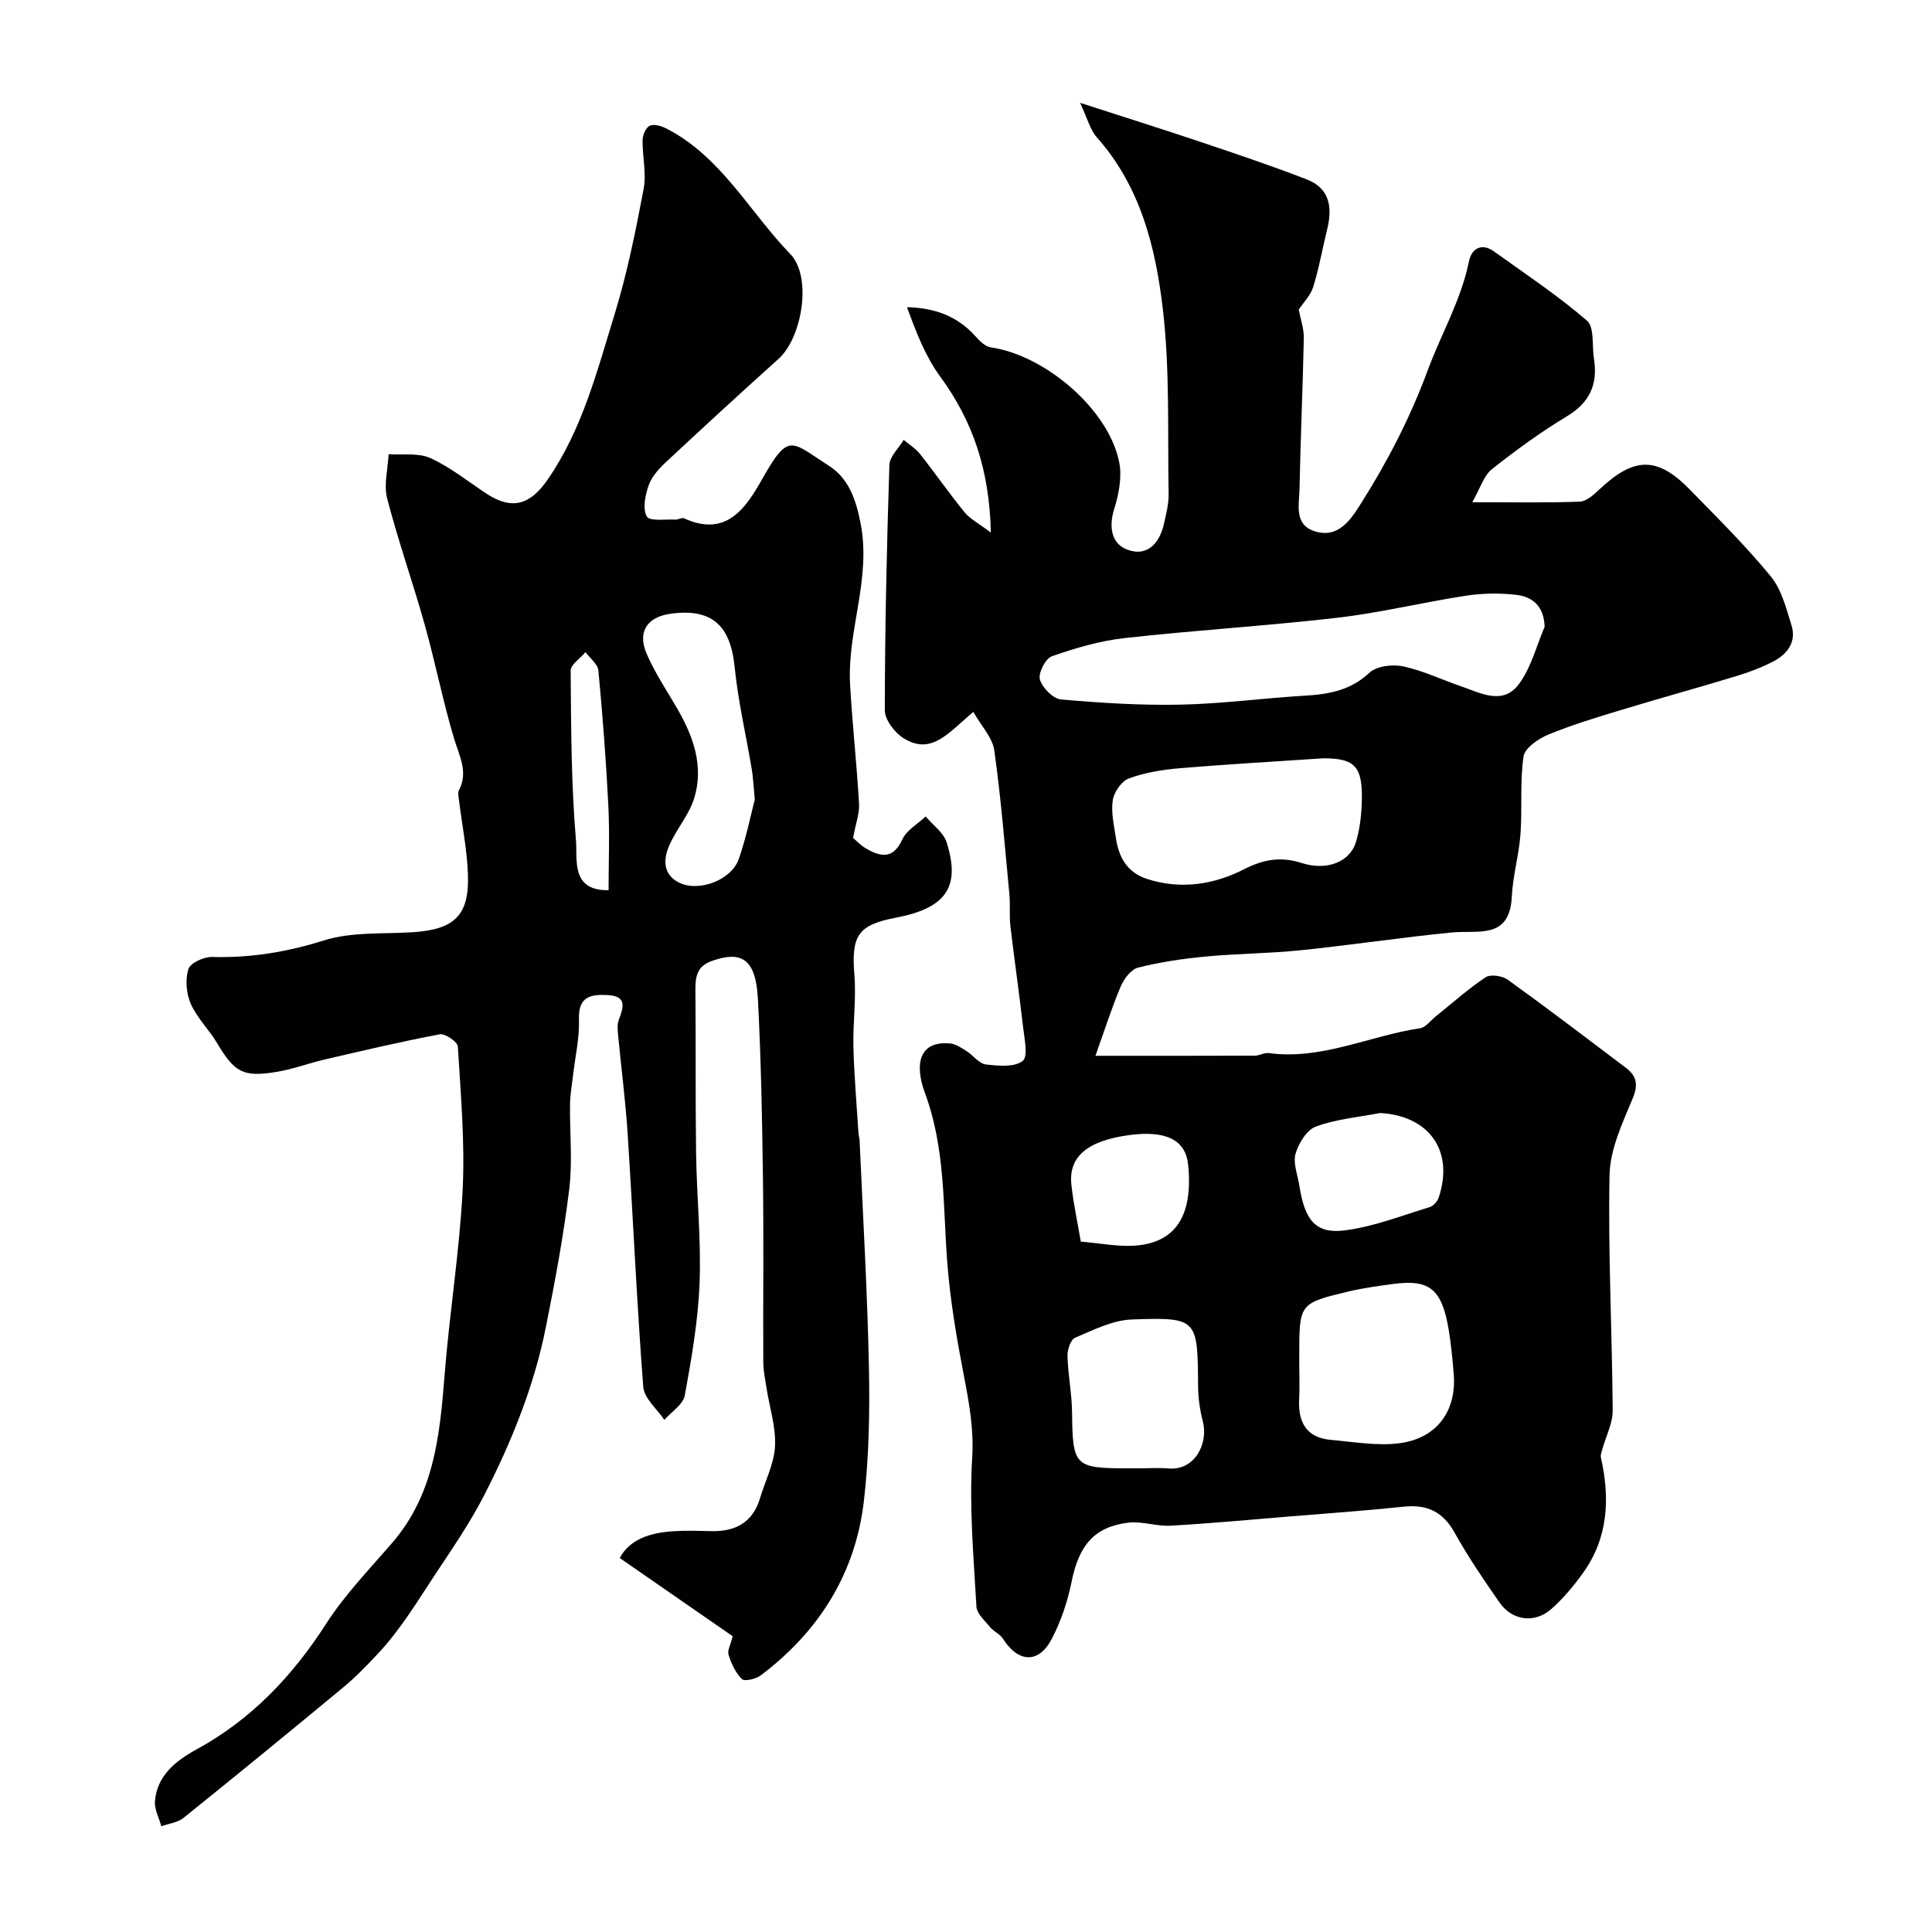
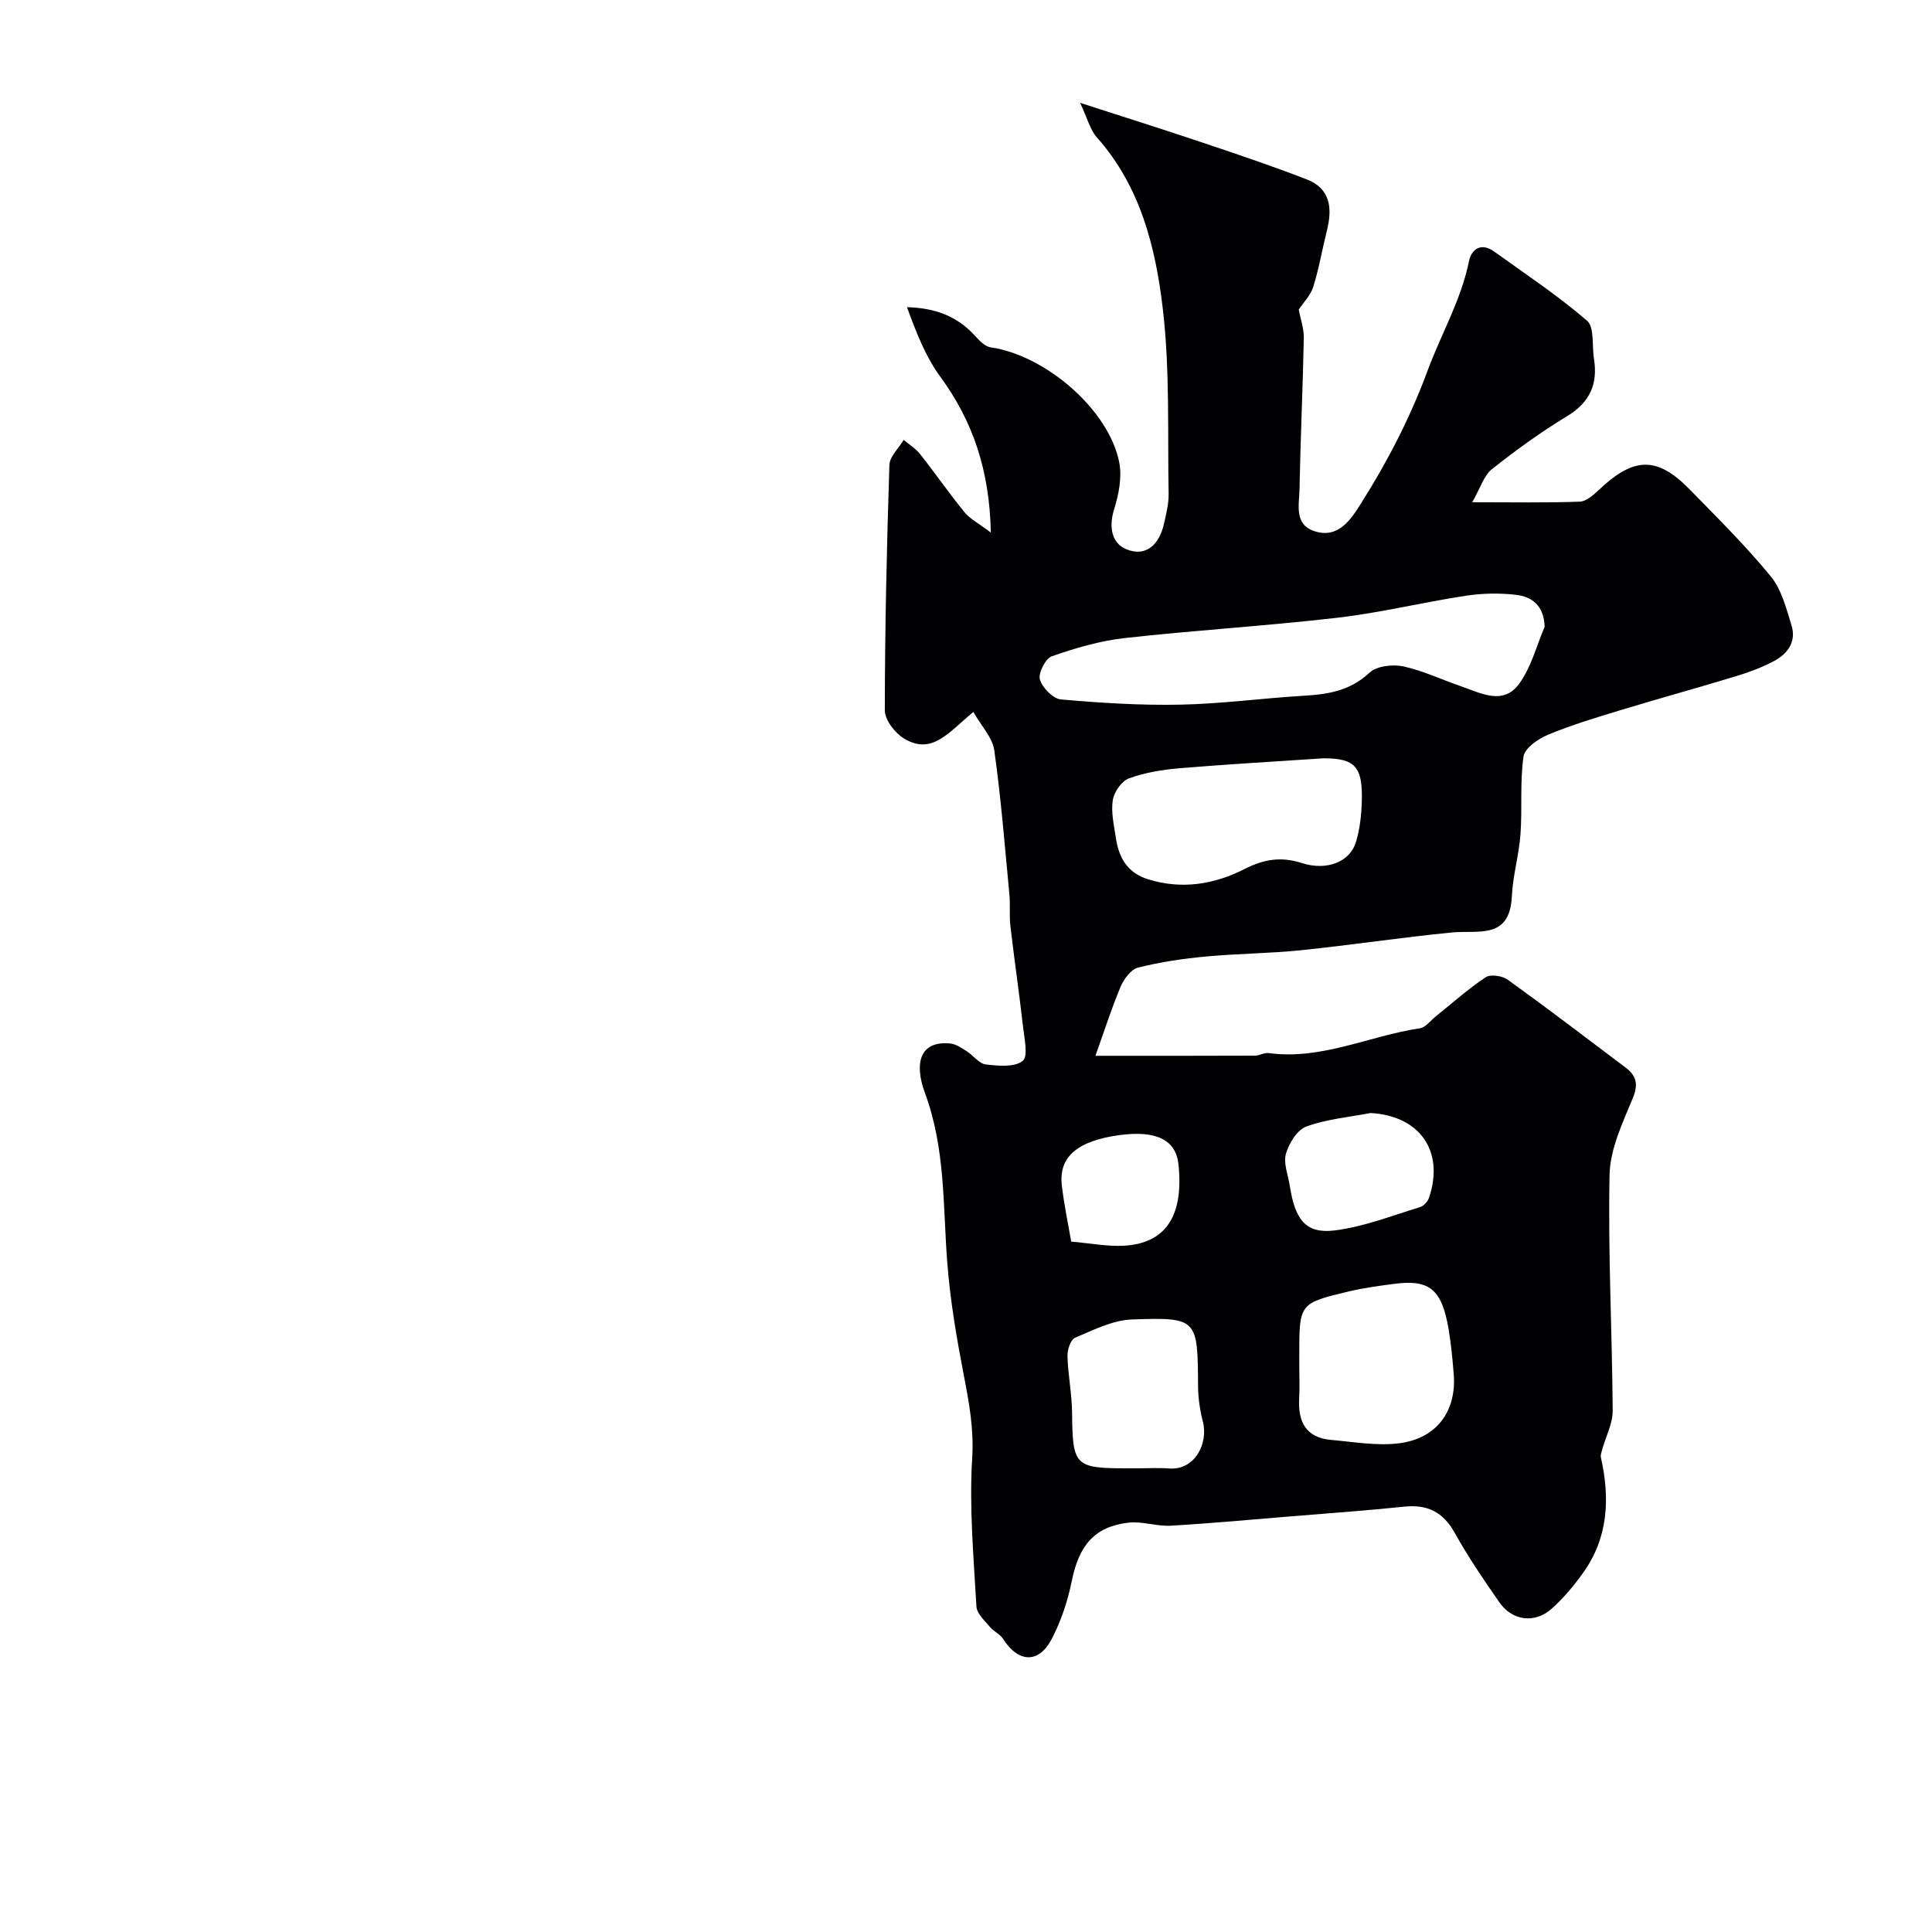
<svg xmlns="http://www.w3.org/2000/svg" enable-background="new 0 0 400 400" viewBox="0 0 400 400">
  <g fill="#010103">
-     <path d="m201.52 147.4c-5.11 4.22-8.58 9.05-14.4 5.47-1.86-1.14-3.93-3.83-3.93-5.82.02-16.93.4-33.86.95-50.78.06-1.76 1.93-3.47 2.96-5.2 1.14.97 2.48 1.79 3.39 2.94 3.14 3.97 6.02 8.14 9.22 12.06 1.12 1.37 2.85 2.24 5.43 4.19-.27-12.96-3.72-23.07-10.5-32.32-3.07-4.19-4.98-9.22-6.86-14.34 5.81.14 10.43 1.88 14.09 5.93.89.98 2.05 2.21 3.22 2.38 11.41 1.65 24.53 12.96 26.64 23.85.59 3.06-.1 6.61-1.06 9.66-1.14 3.67-.54 7.06 2.56 8.31 4.12 1.67 6.82-1.1 7.75-5.26.46-2.06 1.01-4.17.97-6.25-.23-12.77.28-25.63-1.2-38.26-1.49-12.74-4.63-25.36-13.65-35.51-1.42-1.6-1.97-3.97-3.48-7.16 9.18 2.97 17.33 5.53 25.43 8.26 7.21 2.42 14.43 4.85 21.52 7.6 4.84 1.88 5.31 5.92 4.18 10.45-.98 3.92-1.65 7.93-2.85 11.78-.55 1.77-2.04 3.25-3.01 4.71.37 1.97 1.09 3.95 1.05 5.92-.21 10.43-.69 20.86-.89 31.3-.06 3.19-1.17 7.26 3.08 8.66 5.01 1.65 7.62-2.53 9.65-5.74 5.51-8.7 10.19-17.77 13.83-27.6 2.77-7.49 6.9-14.51 8.53-22.55.52-2.54 2.54-3.91 5.18-2.02 6.5 4.67 13.21 9.12 19.25 14.33 1.57 1.36 1.01 5.18 1.44 7.87.84 5.22-.81 9.03-5.55 11.9-5.43 3.28-10.61 7.04-15.58 10.98-1.66 1.32-2.36 3.85-4.07 6.84 8.37 0 15.32.14 22.26-.12 1.37-.05 2.86-1.4 4-2.47 7.24-6.84 12.03-6.95 18.79-.03 5.72 5.86 11.56 11.63 16.74 17.95 2.25 2.74 3.23 6.66 4.32 10.19 1.03 3.32-.79 5.86-3.64 7.37-2.43 1.28-5.05 2.28-7.69 3.08-8.06 2.45-16.18 4.68-24.24 7.13-5 1.52-10.04 3.04-14.85 5.04-2.04.85-4.82 2.77-5.07 4.52-.77 5.27-.24 10.71-.63 16.05-.31 4.32-1.58 8.57-1.79 12.88-.42 9.04-6.95 6.96-12.44 7.49-10.41 1.02-20.77 2.6-31.18 3.67-6.56.68-13.19.69-19.76 1.31-4.7.44-9.42 1.14-13.99 2.29-1.47.37-2.95 2.34-3.62 3.93-1.87 4.43-3.33 9.04-5.22 14.33 11.91 0 22.45.02 33-.03.96 0 1.96-.65 2.87-.53 10.97 1.48 20.86-3.58 31.32-5.14 1.17-.17 2.16-1.56 3.21-2.41 3.44-2.76 6.74-5.72 10.39-8.15 1.01-.67 3.45-.3 4.58.51 8.22 5.92 16.28 12.07 24.37 18.17 2.22 1.67 2.73 3.43 1.51 6.36-2.12 5.11-4.7 10.54-4.81 15.88-.33 16.25.54 32.51.65 48.78.02 2.69-1.43 5.39-2.17 8.09-.15.53-.38 1.13-.27 1.63 1.91 8.48 1.53 16.65-3.73 23.95-1.91 2.66-4.06 5.23-6.5 7.4-3.46 3.08-8.12 2.47-10.77-1.33-3.26-4.68-6.49-9.42-9.26-14.4-2.42-4.36-5.69-5.94-10.52-5.43-7.85.82-15.72 1.38-23.59 2.02-8.25.68-16.49 1.45-24.74 1.92-2.89.16-5.88-.97-8.72-.63-7.08.85-10.24 4.73-11.74 12.16-.83 4.1-2.2 8.22-4.13 11.92-2.71 5.18-6.94 4.93-10.1-.05-.61-.97-1.9-1.48-2.65-2.39-1.09-1.33-2.75-2.78-2.84-4.26-.58-10.25-1.51-20.57-.88-30.77.37-5.92-.61-11.28-1.69-16.89-1.51-7.84-2.88-15.77-3.48-23.73-.9-11.74-.36-23.46-4.61-34.95-2.26-6.11-1.1-10.85 5.22-10.25 1.18.11 2.35.92 3.41 1.59 1.38.87 2.56 2.58 3.97 2.75 2.57.31 5.93.62 7.64-.73 1.18-.93.33-4.69.06-7.15-.79-6.94-1.8-13.86-2.61-20.79-.25-2.17 0-4.39-.21-6.57-.95-9.95-1.73-19.93-3.13-29.82-.38-2.64-2.7-5.04-4.33-7.92zm118.28-17.64c-.14-4.37-2.6-6.23-5.94-6.61-3.43-.39-7.01-.33-10.43.2-8.85 1.35-17.6 3.51-26.48 4.54-14.68 1.7-29.45 2.58-44.14 4.22-5.1.57-10.17 2.07-15.03 3.76-1.32.46-2.86 3.49-2.48 4.81.49 1.71 2.72 3.98 4.36 4.13 8.23.73 16.52 1.25 24.77 1.08 8.54-.18 17.05-1.34 25.58-1.85 5.02-.29 9.56-1.05 13.52-4.76 1.49-1.39 4.77-1.78 6.96-1.32 4.09.87 7.96 2.74 11.95 4.11 4.11 1.41 8.76 4.06 12.09-.51 2.49-3.39 3.57-7.82 5.27-11.8zm-45.82 27.24c-10.41.7-20.11 1.24-29.8 2.06-3.53.3-7.15.89-10.45 2.1-1.52.56-3.08 2.82-3.34 4.51-.39 2.49.25 5.17.63 7.75.6 4.09 2.33 7.28 6.68 8.63 7 2.17 13.73 1.05 19.95-2.12 4.03-2.05 7.57-2.63 11.9-1.24 5.21 1.67 9.95-.29 11.17-4.31.8-2.63 1.13-5.46 1.22-8.22.26-7.51-1.41-9.16-7.96-9.16zm-4.98 125.58c0 2.33.11 4.66-.02 6.98-.27 4.79 1.4 8.09 6.56 8.55 4.75.42 9.61 1.3 14.25.69 7.74-1.03 11.79-6.72 11.19-14.28-.25-3.1-.54-6.2-1.05-9.26-1.41-8.36-3.95-10.44-11.45-9.43-3.06.41-6.14.82-9.15 1.53-10.35 2.46-10.33 2.51-10.33 13.24zm-33.46 21.42c2.16 0 4.33-.14 6.48.03 5.34.43 8.19-5.14 7.02-9.71-.6-2.34-.97-4.81-.99-7.22-.09-14.11-.06-14.39-13.69-13.92-3.98.14-7.97 2.18-11.77 3.78-.93.39-1.62 2.5-1.58 3.79.11 3.92.91 7.82.95 11.73.12 11.05.5 11.52 11.59 11.52zm50.2-73.56c-4.45.86-9.07 1.25-13.27 2.79-1.9.69-3.62 3.47-4.24 5.64-.56 1.99.46 4.43.8 6.67 1.09 7.03 3.33 9.93 9.26 9.21 6.01-.73 11.83-3.05 17.69-4.82.77-.23 1.63-1.19 1.89-1.99 3.22-9.67-1.98-16.94-12.13-17.5zm-61.97 26.62c4.12.36 7.47 1.02 10.77.86 8.78-.44 12.53-6.11 11.45-16.77-.52-5.16-4.58-7.18-12.29-6.13-8.57 1.17-12.52 4.48-11.88 10.28.46 4.14 1.35 8.23 1.95 11.76z" />
-     <path d="m176.62 173.48c.59.49 1.51 1.51 2.64 2.17 3.03 1.76 5.63 2.33 7.56-1.86.88-1.92 3.18-3.19 4.83-4.75 1.49 1.78 3.71 3.33 4.35 5.38 2.67 8.55.6 13.45-10.36 15.54-8.04 1.53-9.4 3.69-8.75 11.88.4 4.96-.32 10-.2 14.99.15 5.83.66 11.66 1.03 17.49.04.66.23 1.31.26 1.97.68 15.53 1.6 31.06 1.92 46.61.19 9.28.03 18.65-1.04 27.86-1.74 15-9.29 27-21.33 36.09-1.01.76-3.35 1.33-3.92.78-1.33-1.27-2.18-3.2-2.77-5.01-.29-.89.43-2.12.86-3.85-7.56-5.24-15.33-10.62-23.39-16.2 2.06-3.89 6.29-5.22 10.99-5.54 2.65-.18 5.33-.08 8-.02 4.99.1 8.56-1.81 10.06-6.84 1.07-3.59 2.92-7.13 3.1-10.76.2-3.96-1.13-8-1.76-12.02-.28-1.78-.66-3.57-.67-5.36-.06-12.67.1-25.33-.07-38-.16-12.44-.4-24.88-1.05-37.3-.45-8.51-3.65-9.85-9.54-7.77-3.26 1.15-3.41 3.49-3.39 6.31.1 11.19-.02 22.38.14 33.57.13 8.93 1.06 17.87.72 26.77-.3 7.8-1.65 15.59-3.06 23.29-.35 1.89-2.76 3.39-4.23 5.07-1.52-2.27-4.19-4.45-4.37-6.83-1.34-17.44-2.11-34.93-3.23-52.39-.43-6.71-1.31-13.39-1.94-20.08-.11-1.15-.29-2.45.09-3.47.98-2.62 1.79-4.97-2.31-5.18-3.47-.18-6.07.29-5.92 4.98.13 3.89-.79 7.81-1.24 11.72-.22 1.95-.58 3.91-.61 5.87-.08 5.86.54 11.8-.16 17.57-1.16 9.57-2.94 19.08-4.83 28.54-2.42 12.16-7.01 23.56-12.65 34.61-2.94 5.77-6.52 10.99-10.07 16.34-3.85 5.81-7.39 11.78-12.2 16.87-2.22 2.35-4.48 4.71-6.97 6.77-10.99 9.11-22.03 18.15-33.16 27.1-1.21.97-3.04 1.16-4.58 1.72-.47-1.73-1.45-3.5-1.32-5.19.41-5.36 4.47-8.46 8.55-10.69 11.45-6.25 19.92-15.21 26.92-26.09 3.88-6.03 8.98-11.29 13.69-16.76 8.65-10.04 9.83-22.27 10.81-34.72 1-12.76 3.08-25.45 3.73-38.22.5-9.89-.39-19.86-.99-29.77-.06-.97-2.63-2.74-3.73-2.53-7.98 1.5-15.9 3.38-23.81 5.21-3.32.77-6.55 2-9.91 2.56-7.03 1.18-8.77.13-12.41-5.97-1.67-2.79-4.13-5.18-5.43-8.1-.94-2.12-1.17-5.02-.5-7.19.39-1.27 3.21-2.57 4.9-2.52 7.98.22 15.53-1.02 23.22-3.44 5.66-1.78 12.05-1.3 18.13-1.67 8.81-.53 11.94-3.45 11.63-12.01-.19-5.15-1.23-10.26-1.86-15.4-.08-.66-.27-1.45 0-1.98 1.98-3.83.07-7.11-1.01-10.71-2.32-7.78-3.89-15.78-6.08-23.6-2.45-8.74-5.5-17.33-7.77-26.11-.74-2.84.15-6.11.3-9.18 2.91.21 6.16-.32 8.64.81 4.11 1.87 7.74 4.8 11.55 7.32 5.4 3.56 9.15 2.33 12.74-2.87 7.17-10.4 10.21-22.4 13.83-34.14 2.62-8.5 4.38-17.29 6.04-26.04.61-3.24-.28-6.75-.22-10.13.02-1.04.71-2.62 1.51-2.96.91-.39 2.43.08 3.46.61 11.34 5.84 17.15 17.22 25.6 25.95 4.59 4.75 2.47 17.33-2.43 21.73-7.92 7.11-15.76 14.32-23.54 21.59-1.41 1.32-2.8 2.97-3.4 4.74-.67 2-1.22 4.75-.32 6.31.59 1.01 3.85.52 5.91.63.6.03 1.34-.48 1.8-.27 8.76 4.03 12.81-2.18 16.16-8.1 5.56-9.84 5.92-7.83 13.81-2.79 4.11 2.63 5.63 6.96 6.6 12.07 2.19 11.42-2.82 22.09-2.2 33.2.46 8.2 1.37 16.38 1.85 24.58.16 2.01-.65 4.09-1.23 7.21zm-20.35-7.95c-.29-3.01-.35-4.67-.63-6.29-1.18-7.06-2.83-14.06-3.54-21.16-.87-8.63-4.74-12.19-13.27-11.01-4.82.67-6.91 3.72-4.96 8.26 1.71 3.98 4.19 7.64 6.37 11.42 3.32 5.75 5.5 11.88 3.51 18.44-1.05 3.48-3.69 6.44-5.18 9.83-1.27 2.88-1.34 6.05 2.03 7.72 4.09 2.02 10.8-.52 12.33-4.83 1.56-4.4 2.47-9.04 3.34-12.38zm-30.27 18.77c0-5.83.24-11.67-.05-17.48-.47-9.35-1.18-18.68-2.06-28-.13-1.34-1.74-2.54-2.67-3.8-1.07 1.28-3.08 2.57-3.07 3.85.09 11.73.11 23.49 1.1 35.16.32 3.83-1.13 10.44 6.75 10.27z" />
+     <path d="m201.52 147.4c-5.11 4.22-8.58 9.05-14.4 5.47-1.86-1.14-3.93-3.83-3.93-5.82.02-16.93.4-33.86.95-50.78.06-1.76 1.93-3.47 2.96-5.2 1.14.97 2.48 1.79 3.39 2.94 3.14 3.97 6.02 8.14 9.22 12.06 1.12 1.37 2.85 2.24 5.43 4.19-.27-12.96-3.72-23.07-10.5-32.32-3.07-4.19-4.98-9.22-6.86-14.34 5.81.14 10.43 1.88 14.09 5.93.89.98 2.05 2.21 3.22 2.38 11.41 1.65 24.53 12.96 26.64 23.85.59 3.06-.1 6.61-1.06 9.66-1.14 3.67-.54 7.06 2.56 8.31 4.12 1.67 6.82-1.1 7.75-5.26.46-2.06 1.01-4.17.97-6.25-.23-12.77.28-25.63-1.2-38.26-1.49-12.74-4.63-25.36-13.65-35.51-1.42-1.6-1.97-3.97-3.48-7.16 9.18 2.97 17.33 5.53 25.43 8.26 7.21 2.42 14.43 4.85 21.52 7.6 4.84 1.88 5.31 5.92 4.18 10.45-.98 3.92-1.65 7.93-2.85 11.78-.55 1.77-2.04 3.25-3.01 4.71.37 1.97 1.09 3.95 1.05 5.92-.21 10.43-.69 20.86-.89 31.3-.06 3.19-1.17 7.26 3.08 8.66 5.01 1.65 7.62-2.53 9.65-5.74 5.51-8.7 10.19-17.77 13.83-27.6 2.77-7.49 6.9-14.51 8.53-22.55.52-2.54 2.54-3.91 5.18-2.02 6.5 4.67 13.21 9.12 19.25 14.33 1.57 1.36 1.01 5.18 1.44 7.87.84 5.22-.81 9.03-5.55 11.9-5.43 3.28-10.61 7.04-15.58 10.98-1.66 1.32-2.36 3.85-4.07 6.84 8.37 0 15.32.14 22.26-.12 1.37-.05 2.86-1.4 4-2.47 7.24-6.84 12.03-6.95 18.79-.03 5.72 5.86 11.56 11.63 16.74 17.95 2.25 2.74 3.23 6.66 4.32 10.19 1.03 3.32-.79 5.86-3.64 7.37-2.43 1.28-5.05 2.28-7.69 3.08-8.06 2.45-16.18 4.68-24.24 7.13-5 1.52-10.04 3.04-14.85 5.04-2.04.85-4.82 2.77-5.07 4.52-.77 5.27-.24 10.71-.63 16.05-.31 4.32-1.58 8.57-1.79 12.88-.42 9.04-6.95 6.96-12.44 7.49-10.41 1.02-20.77 2.6-31.18 3.67-6.56.68-13.19.69-19.76 1.31-4.7.44-9.42 1.14-13.99 2.29-1.47.37-2.95 2.34-3.62 3.93-1.87 4.43-3.33 9.04-5.22 14.33 11.91 0 22.45.02 33-.03.96 0 1.96-.65 2.87-.53 10.97 1.48 20.86-3.58 31.32-5.14 1.17-.17 2.16-1.56 3.21-2.41 3.44-2.76 6.74-5.72 10.39-8.15 1.01-.67 3.45-.3 4.58.51 8.22 5.92 16.28 12.07 24.37 18.17 2.22 1.67 2.73 3.43 1.51 6.36-2.12 5.11-4.7 10.54-4.81 15.88-.33 16.25.54 32.51.65 48.78.02 2.69-1.43 5.39-2.17 8.09-.15.53-.38 1.13-.27 1.63 1.91 8.48 1.53 16.65-3.73 23.95-1.91 2.66-4.06 5.23-6.5 7.4-3.46 3.08-8.12 2.47-10.77-1.33-3.26-4.68-6.49-9.42-9.26-14.4-2.42-4.36-5.69-5.94-10.52-5.43-7.85.82-15.72 1.38-23.59 2.02-8.25.68-16.49 1.45-24.74 1.92-2.89.16-5.88-.97-8.72-.63-7.08.85-10.24 4.73-11.74 12.16-.83 4.1-2.2 8.22-4.13 11.92-2.71 5.18-6.94 4.93-10.1-.05-.61-.97-1.9-1.48-2.65-2.39-1.09-1.33-2.75-2.78-2.84-4.26-.58-10.25-1.51-20.57-.88-30.77.37-5.92-.61-11.28-1.69-16.89-1.51-7.84-2.88-15.77-3.48-23.73-.9-11.74-.36-23.46-4.61-34.95-2.26-6.11-1.1-10.85 5.22-10.25 1.18.11 2.35.92 3.41 1.59 1.38.87 2.56 2.58 3.97 2.75 2.57.31 5.93.62 7.64-.73 1.18-.93.33-4.69.06-7.15-.79-6.94-1.8-13.86-2.61-20.79-.25-2.17 0-4.39-.21-6.57-.95-9.95-1.73-19.93-3.13-29.82-.38-2.64-2.7-5.04-4.33-7.92zm118.28-17.64c-.14-4.37-2.6-6.23-5.94-6.61-3.43-.39-7.01-.33-10.43.2-8.85 1.35-17.6 3.51-26.48 4.54-14.68 1.7-29.45 2.58-44.14 4.22-5.1.57-10.17 2.07-15.03 3.76-1.32.46-2.86 3.49-2.48 4.81.49 1.71 2.72 3.98 4.36 4.13 8.23.73 16.52 1.25 24.77 1.08 8.54-.18 17.05-1.34 25.58-1.85 5.02-.29 9.56-1.05 13.52-4.76 1.49-1.39 4.77-1.78 6.96-1.32 4.09.87 7.96 2.74 11.95 4.11 4.11 1.41 8.76 4.06 12.09-.51 2.49-3.39 3.57-7.82 5.27-11.8zm-45.82 27.24c-10.41.7-20.11 1.24-29.8 2.06-3.53.3-7.15.89-10.45 2.1-1.52.56-3.08 2.82-3.34 4.51-.39 2.49.25 5.17.63 7.75.6 4.09 2.33 7.28 6.68 8.63 7 2.17 13.73 1.05 19.95-2.12 4.03-2.05 7.57-2.63 11.9-1.24 5.21 1.67 9.95-.29 11.17-4.31.8-2.63 1.13-5.46 1.22-8.22.26-7.51-1.41-9.16-7.96-9.16zm-4.98 125.58c0 2.33.11 4.66-.02 6.98-.27 4.79 1.4 8.09 6.56 8.55 4.75.42 9.61 1.3 14.25.69 7.74-1.03 11.79-6.72 11.19-14.28-.25-3.1-.54-6.2-1.05-9.26-1.41-8.36-3.95-10.44-11.45-9.43-3.06.41-6.14.82-9.15 1.53-10.35 2.46-10.33 2.51-10.33 13.24zm-33.46 21.42c2.16 0 4.33-.14 6.48.03 5.34.43 8.19-5.14 7.02-9.71-.6-2.34-.97-4.81-.99-7.22-.09-14.11-.06-14.39-13.69-13.92-3.98.14-7.97 2.18-11.77 3.78-.93.39-1.62 2.5-1.58 3.79.11 3.92.91 7.82.95 11.73.12 11.05.5 11.52 11.59 11.52m50.2-73.56c-4.45.86-9.07 1.25-13.27 2.79-1.9.69-3.62 3.47-4.24 5.64-.56 1.99.46 4.43.8 6.67 1.09 7.03 3.33 9.93 9.26 9.21 6.01-.73 11.83-3.05 17.69-4.82.77-.23 1.63-1.19 1.89-1.99 3.22-9.67-1.98-16.94-12.13-17.5zm-61.97 26.62c4.12.36 7.47 1.02 10.77.86 8.78-.44 12.53-6.11 11.45-16.77-.52-5.16-4.58-7.18-12.29-6.13-8.57 1.17-12.52 4.48-11.88 10.28.46 4.14 1.35 8.23 1.95 11.76z" />
  </g>
</svg>